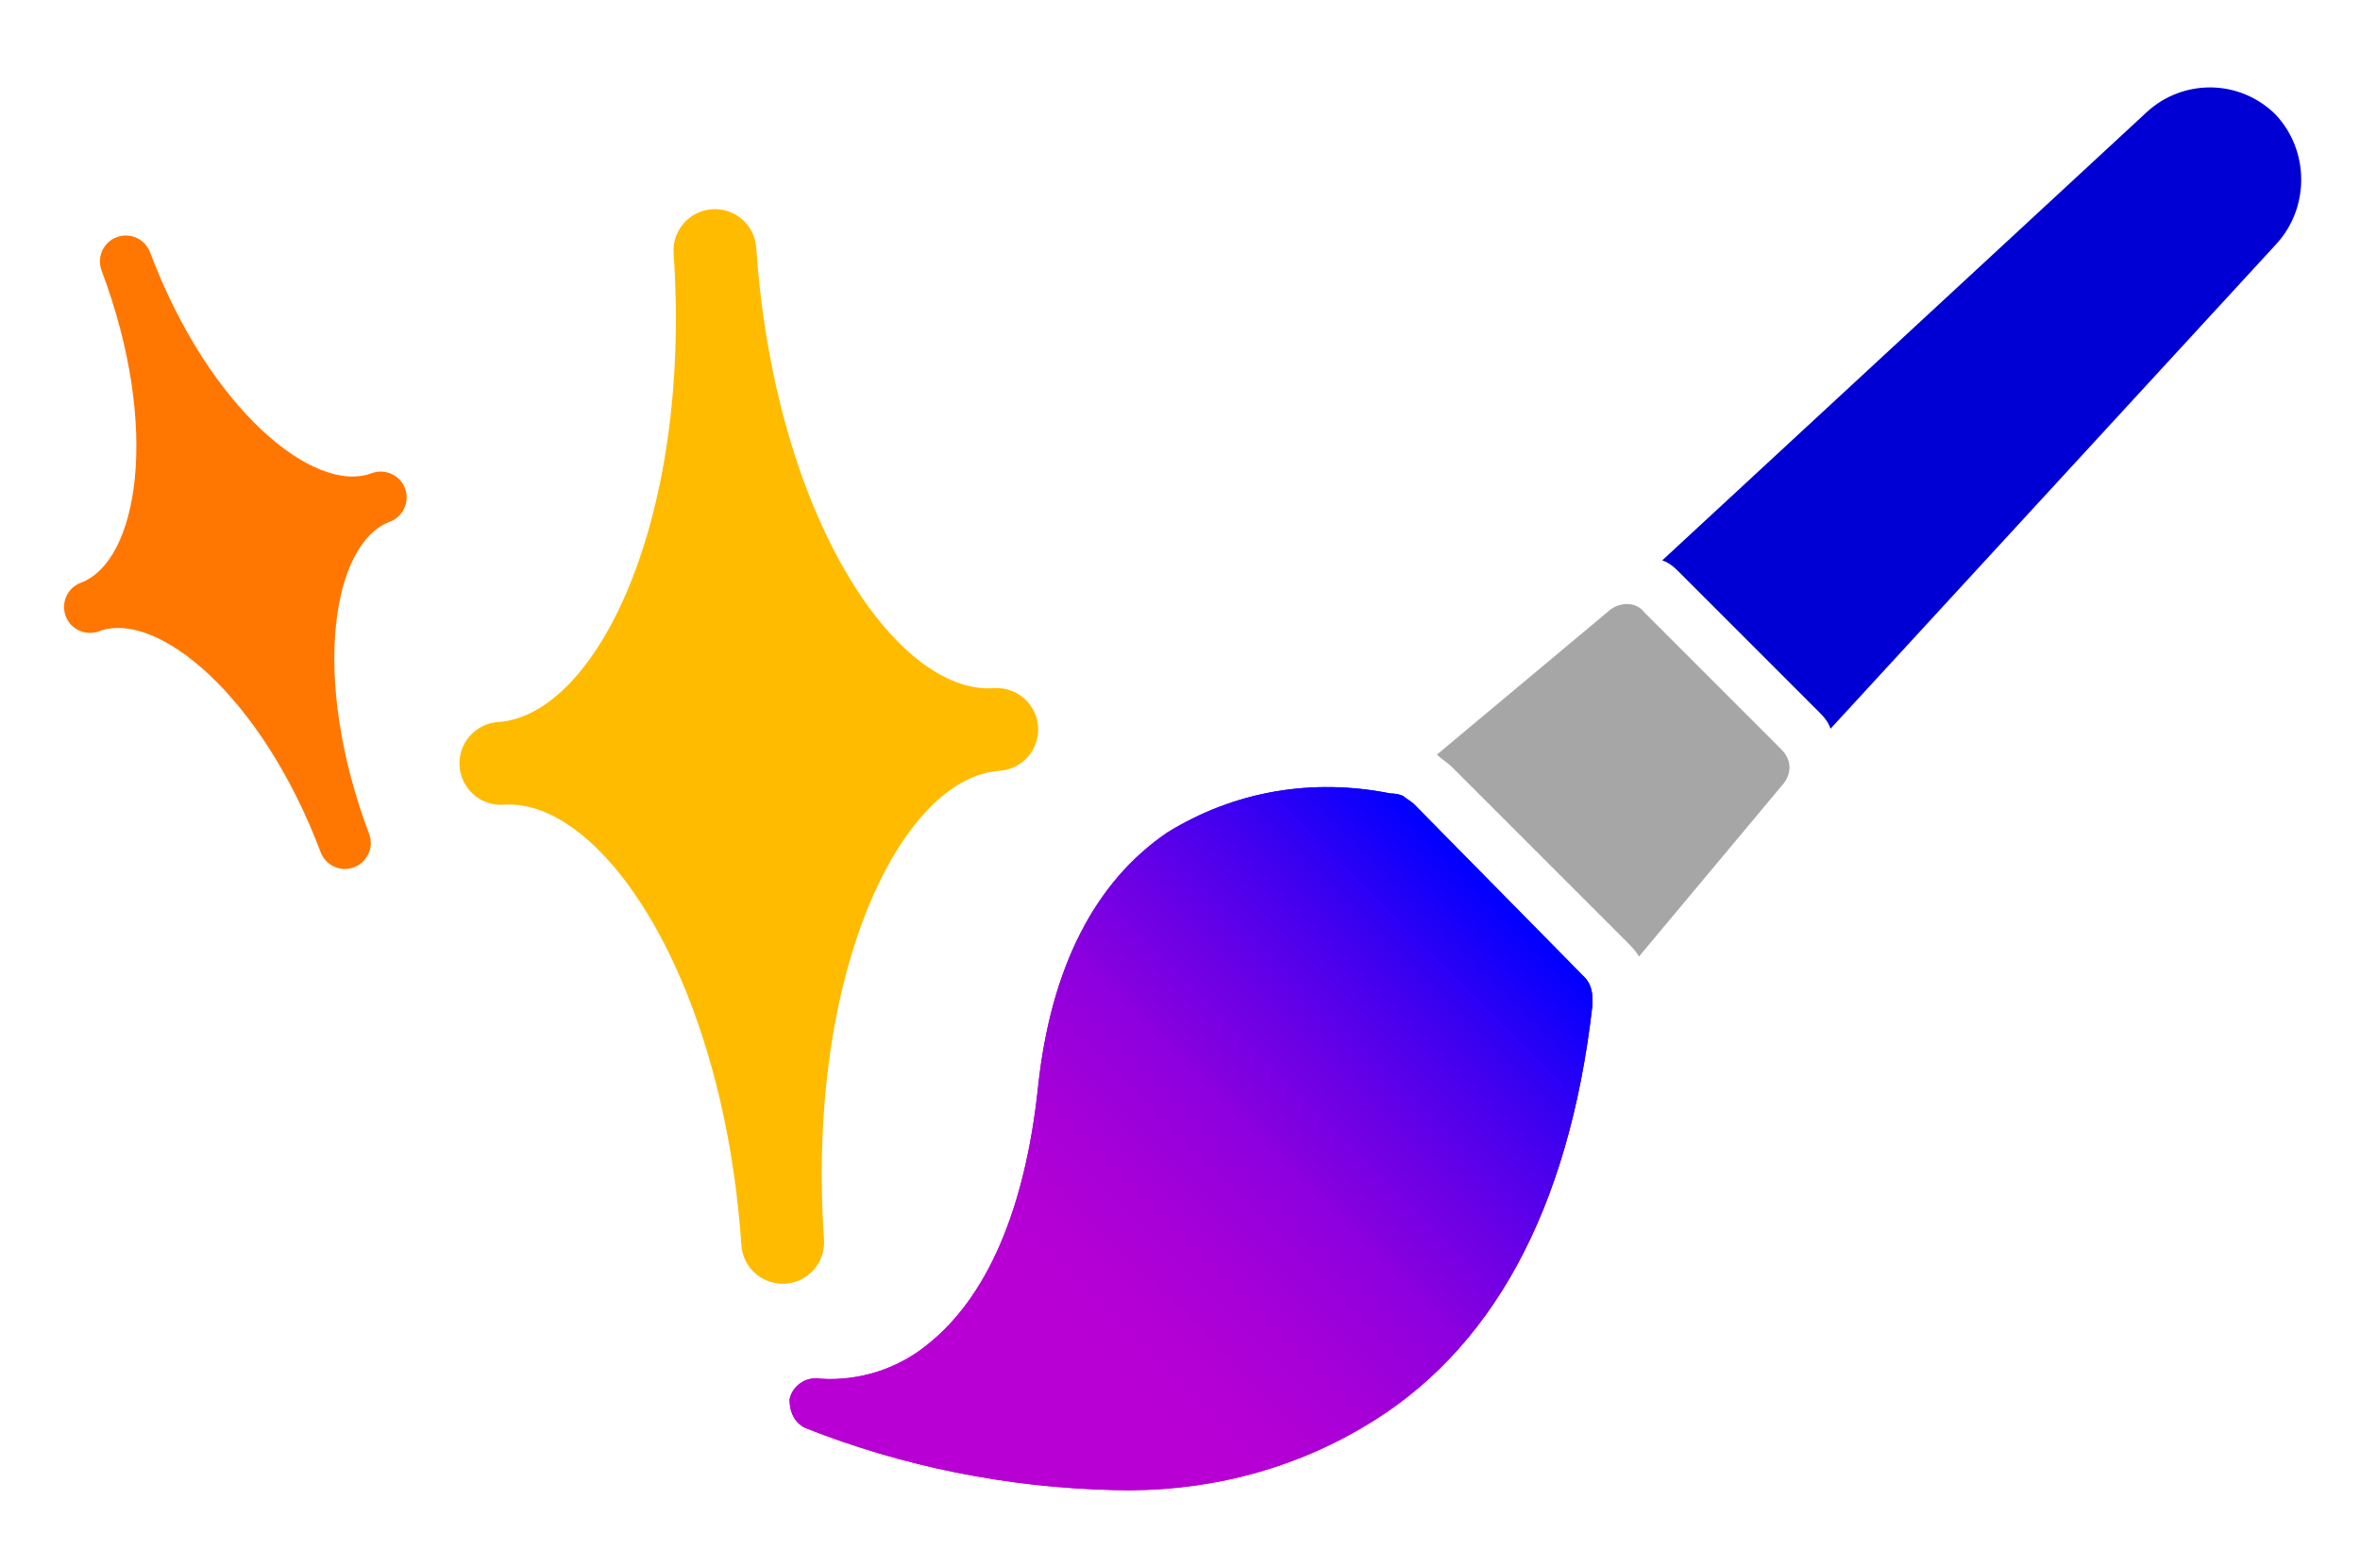
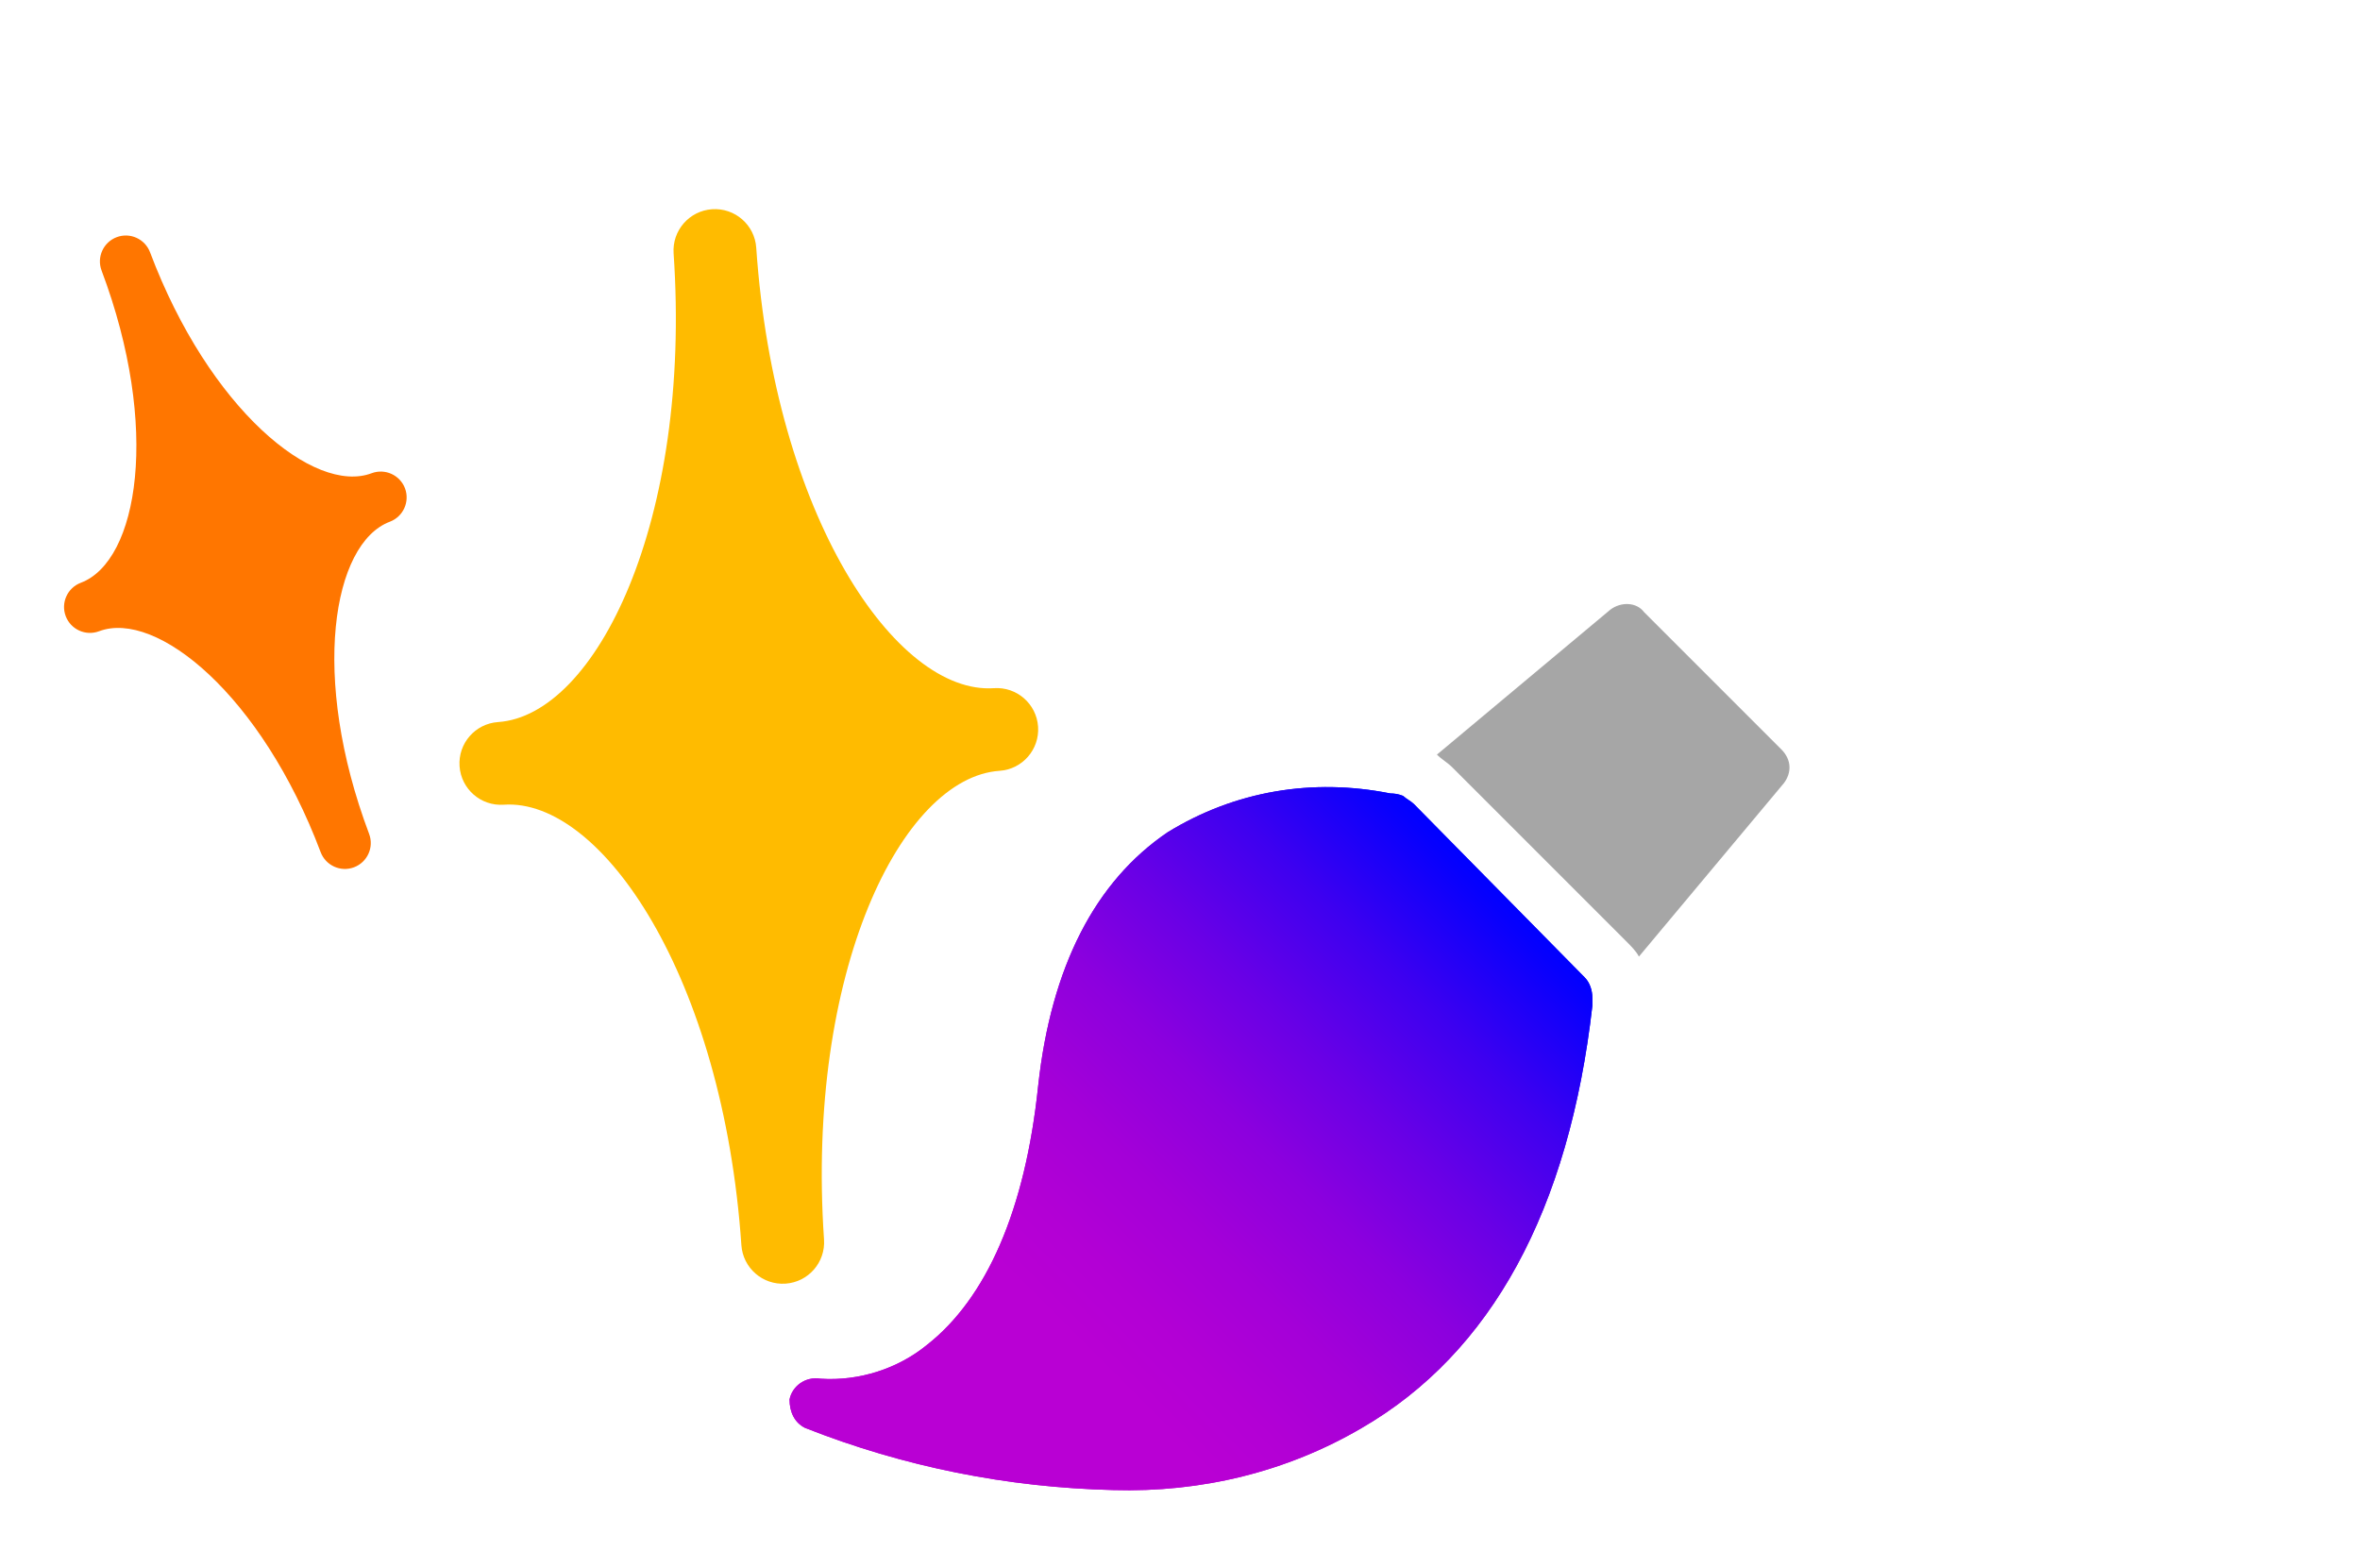
<svg xmlns="http://www.w3.org/2000/svg" id="Layer_1" data-name="Layer 1" viewBox="0 0 1242 825">
  <defs>
    <style>
      .cls-1 {
        fill: #a6a6a6;
      }

      .cls-1, .cls-2, .cls-3, .cls-4, .cls-5 {
        stroke-width: 0px;
      }

      .cls-2 {
        fill: url(#linear-gradient);
      }

      .cls-3 {
        fill: #ff7600;
      }

      .cls-4 {
        fill: #0000d4;
      }

      .cls-5 {
        fill: #fb0;
      }
    </style>
    <linearGradient id="linear-gradient" x1="467.37" y1="796.2" x2="792.25" y2="471.31" gradientUnits="userSpaceOnUse">
      <stop offset=".29" stop-color="#b900d4" />
      <stop offset=".37" stop-color="#b300d5" />
      <stop offset=".48" stop-color="#a400d8" />
      <stop offset=".6" stop-color="#8c00de" />
      <stop offset=".72" stop-color="#6900e6" />
      <stop offset=".85" stop-color="#3d00f0" />
      <stop offset=".98" stop-color="#0700fd" />
      <stop offset="1" stop-color="blue" />
    </linearGradient>
  </defs>
  <path class="cls-1" d="M937.48,394.39c5.45,5.45,5.45,12.27,1.36,17.72h0l-76.32,91.31c-1.36-2.73-4.09-5.45-6.81-8.18l-91.31-91.31c-2.73-2.73-5.45-4.09-8.18-6.81l91.31-76.32h0c5.45-4.09,13.63-4.09,17.72,1.36l72.23,72.23Z" />
-   <path class="cls-4" d="M1197.78,60.49c-19.08-19.08-49.06-19.08-68.14-1.36l-254.86,235.78c4.09,1.36,6.81,4.09,9.54,6.81l72.23,72.23c2.73,2.73,5.45,5.45,6.81,9.54l234.41-254.86c17.72-19.08,17.72-49.06,0-68.14Z" />
  <path class="cls-2" d="M743.95,423.01c-1.36-1.36-4.09-2.73-5.45-4.09,0,0-2.73-1.36-6.81-1.36-40.89-8.18-81.77-1.36-117.21,20.44-38.16,25.89-61.33,70.87-68.14,133.56-6.81,65.42-27.26,111.76-58.6,136.29-14.99,12.27-35.43,19.08-55.88,17.72-8.18-1.36-14.99,4.09-16.35,10.9,0,6.81,2.73,12.27,8.18,14.99,51.79,20.44,106.3,31.35,162.18,32.71,46.34,1.36,91.31-9.54,130.84-32.71,68.14-39.52,109.03-114.48,121.3-222.15v-4.09c0-4.09-1.36-8.18-4.09-10.9l-89.95-91.31Z" />
  <path class="cls-2" d="M743.95,423.01c-1.36-1.36-4.09-2.73-5.45-4.09,0,0-2.73-1.36-6.81-1.36-40.89-8.18-81.77-1.36-117.21,20.44-38.16,25.89-61.33,70.87-68.14,133.56-6.81,65.42-27.26,111.76-58.6,136.29-14.99,12.27-35.43,19.08-55.88,17.72-8.18-1.36-14.99,4.09-16.35,10.9,0,6.81,2.73,12.27,8.18,14.99,51.79,20.44,106.3,31.35,162.18,32.71,46.34,1.36,91.31-9.54,130.84-32.71,68.14-39.52,109.03-114.48,121.3-222.15v-4.09c0-4.09-1.36-8.18-4.09-10.9l-89.95-91.31Z" />
  <path class="cls-3" d="M213.14,256.99c2.63,7.04-.92,14.89-7.95,17.56-30.23,11.39-42.06,81.67-10.93,164.31,2.65,7.04-.91,14.9-7.95,17.56-7.04,2.65-14.9-.91-17.56-7.95-31.13-82.65-86.39-127.66-116.61-116.27-7.04,2.65-14.9-.91-17.56-7.95-2.65-7.04.91-14.9,7.95-17.56,30.23-11.39,42.06-81.67,10.93-164.31-2.65-7.04.91-14.9,7.95-17.56,7.04-2.65,14.9.91,17.56,7.95,31.13,82.65,86.39,127.66,116.61,116.27,7.04-2.63,14.89.92,17.56,7.95Z" />
  <path class="cls-5" d="M433.66,652.31c.82,12.01-8.25,22.41-20.26,23.23-12.01.82-22.41-8.25-23.23-20.26-9.63-140.93-73.55-235.32-125.09-231.79-12.01.82-22.41-8.25-23.23-20.26-.82-12.01,8.25-22.41,20.26-23.23,51.54-3.52,102.02-105.73,92.39-246.66-.82-12.01,8.25-22.41,20.26-23.23,12.01-.82,22.41,8.25,23.23,20.26,9.63,140.93,73.55,235.32,125.09,231.79,12.01-.82,22.41,8.25,23.23,20.26.82,12.01-8.25,22.41-20.26,23.23-51.54,3.52-102.02,105.73-92.39,246.66Z" />
</svg>